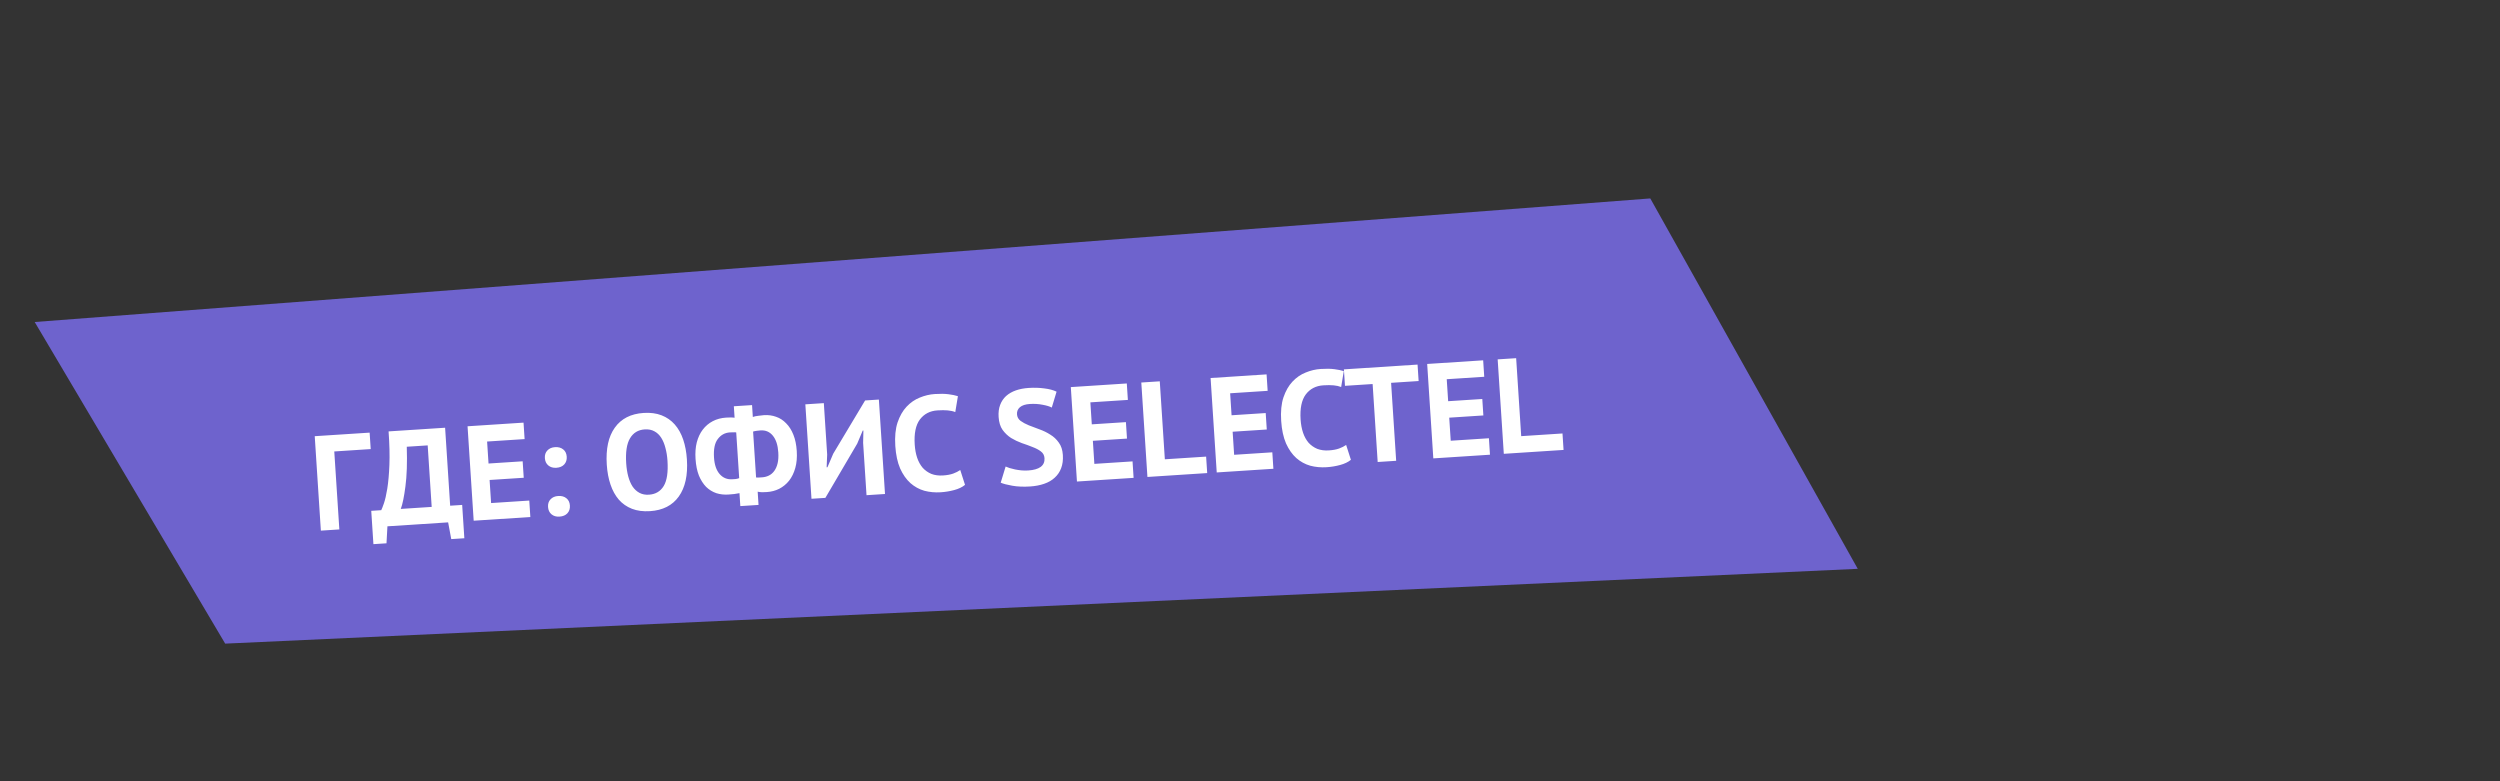
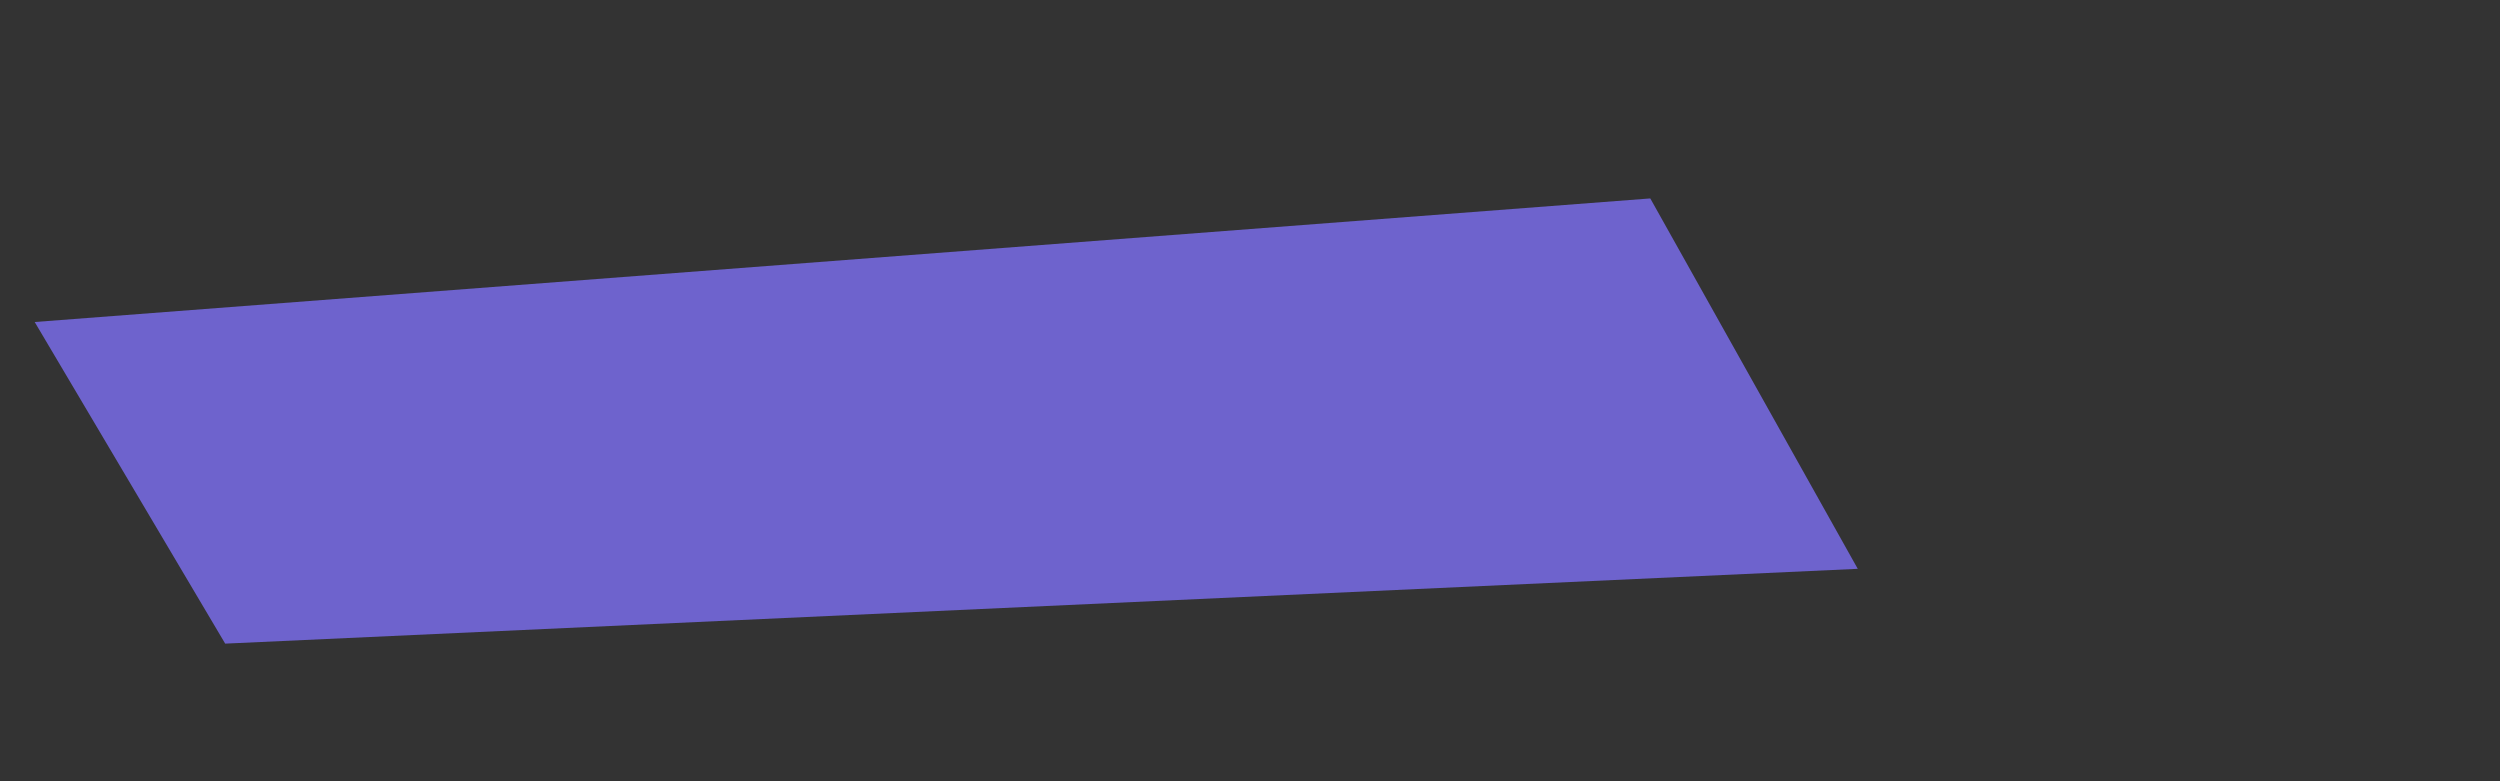
<svg xmlns="http://www.w3.org/2000/svg" width="304" height="95" viewBox="0 0 304 95" fill="none">
  <rect x="0" y="0" width="304" height="95" fill="#333333" stroke="none" />
  <path d="M27.383 78.265L225.903 69.169L200.675 24.129L4.218 39.156L27.383 78.265Z" fill="#6E63CD" />
-   <path d="M45.078 54.609L40.648 54.897L41.264 64.379L39.017 64.525L38.271 53.041L44.948 52.608L45.078 54.609ZM56.464 65.451L54.872 65.554L54.493 63.52L47.111 63.999L46.998 66.066L45.407 66.169L45.144 62.117L46.358 62.038C46.426 61.913 46.535 61.637 46.683 61.21C46.831 60.783 46.968 60.186 47.094 59.42C47.219 58.644 47.305 57.682 47.351 56.537C47.397 55.381 47.364 54.021 47.251 52.458L54.125 52.012L54.74 61.494L56.2 61.399L56.464 65.451ZM52.493 61.64L52.007 54.159L49.464 54.324C49.525 56.275 49.47 57.882 49.3 59.145C49.139 60.397 48.952 61.31 48.736 61.884L52.493 61.64ZM56.854 51.835L63.662 51.392L63.792 53.394L59.232 53.69L59.406 56.364L63.556 56.094L63.686 58.096L59.535 58.365L59.718 61.171L64.36 60.869L64.49 62.87L57.6 63.318L56.854 51.835ZM66.256 55.705C66.231 55.322 66.332 55.014 66.559 54.779C66.784 54.534 67.094 54.398 67.488 54.373C67.903 54.346 68.239 54.44 68.494 54.654C68.749 54.857 68.889 55.15 68.914 55.532C68.939 55.915 68.838 56.229 68.613 56.474C68.387 56.72 68.066 56.856 67.651 56.883C67.257 56.908 66.932 56.814 66.677 56.6C66.421 56.386 66.281 56.088 66.256 55.705ZM66.642 61.643C66.617 61.261 66.718 60.952 66.944 60.718C67.17 60.472 67.48 60.337 67.873 60.312C68.289 60.285 68.624 60.378 68.88 60.592C69.135 60.795 69.275 61.088 69.299 61.471C69.324 61.854 69.224 62.168 68.998 62.413C68.773 62.658 68.452 62.794 68.036 62.821C67.643 62.847 67.318 62.753 67.062 62.539C66.807 62.325 66.667 62.026 66.642 61.643ZM73.784 56.501C73.659 54.587 73.985 53.089 74.76 52.006C75.535 50.913 76.704 50.315 78.268 50.213C79.088 50.16 79.814 50.256 80.445 50.5C81.076 50.745 81.611 51.117 82.049 51.615C82.488 52.114 82.83 52.723 83.074 53.443C83.319 54.163 83.47 54.971 83.528 55.868C83.652 57.782 83.322 59.286 82.536 60.381C81.761 61.463 80.597 62.055 79.044 62.156C78.213 62.21 77.481 62.115 76.85 61.87C76.22 61.626 75.685 61.254 75.246 60.755C74.818 60.256 74.482 59.646 74.238 58.926C73.993 58.206 73.842 57.398 73.784 56.501ZM76.146 56.348C76.184 56.927 76.268 57.46 76.398 57.946C76.528 58.421 76.702 58.827 76.922 59.164C77.152 59.5 77.433 59.757 77.763 59.933C78.093 60.109 78.476 60.183 78.914 60.155C79.712 60.103 80.31 59.751 80.707 59.099C81.104 58.447 81.257 57.422 81.166 56.022C81.13 55.464 81.047 54.948 80.917 54.473C80.798 53.997 80.629 53.586 80.408 53.237C80.188 52.889 79.913 52.627 79.583 52.451C79.252 52.264 78.857 52.185 78.398 52.215C77.6 52.267 77.003 52.629 76.607 53.303C76.211 53.966 76.057 54.981 76.146 56.348ZM89.921 59.967C89.716 60.013 89.504 60.049 89.286 60.074C89.068 60.099 88.833 60.12 88.581 60.136C88.056 60.17 87.564 60.115 87.104 59.969C86.644 59.812 86.232 59.559 85.869 59.209C85.516 58.847 85.222 58.389 84.989 57.833C84.765 57.265 84.628 56.588 84.577 55.8C84.528 55.056 84.578 54.389 84.727 53.797C84.885 53.194 85.126 52.678 85.45 52.251C85.784 51.812 86.19 51.467 86.668 51.217C87.146 50.966 87.685 50.821 88.287 50.782C88.429 50.773 88.604 50.767 88.813 50.764C89.021 50.762 89.192 50.773 89.326 50.797L89.235 49.402L91.45 49.259L91.543 50.702C91.737 50.635 91.964 50.587 92.226 50.559C92.498 50.519 92.722 50.494 92.897 50.483C93.421 50.448 93.915 50.515 94.376 50.683C94.836 50.84 95.243 51.104 95.597 51.477C95.961 51.838 96.255 52.302 96.478 52.869C96.701 53.426 96.837 54.081 96.886 54.836C96.936 55.613 96.877 56.303 96.707 56.907C96.538 57.511 96.286 58.027 95.951 58.455C95.616 58.872 95.214 59.2 94.747 59.44C94.289 59.667 93.793 59.798 93.257 59.833C93.071 59.845 92.874 59.852 92.665 59.855C92.467 59.846 92.29 59.824 92.134 59.79L92.238 61.398L90.023 61.542L89.921 59.967ZM92.49 52.337C92.37 52.345 92.217 52.361 92.032 52.384C91.846 52.407 91.695 52.439 91.576 52.479L91.939 58.057C92.028 58.073 92.138 58.077 92.269 58.068C92.411 58.059 92.548 58.05 92.679 58.042C92.974 58.023 93.25 57.95 93.505 57.823C93.76 57.697 93.979 57.507 94.16 57.254C94.341 57 94.475 56.69 94.561 56.322C94.647 55.953 94.673 55.513 94.639 54.998C94.583 54.124 94.363 53.451 93.981 52.982C93.6 52.513 93.102 52.298 92.49 52.337ZM89.037 58.278C89.125 58.273 89.256 58.264 89.431 58.253C89.616 58.23 89.767 58.192 89.885 58.141L89.524 52.58C89.413 52.565 89.287 52.562 89.144 52.571C89.001 52.57 88.87 52.573 88.75 52.58C88.148 52.62 87.66 52.887 87.286 53.384C86.911 53.869 86.757 54.621 86.823 55.638C86.881 56.524 87.111 57.195 87.514 57.652C87.917 58.109 88.425 58.318 89.037 58.278ZM104.956 53.851L104.99 52.349L104.908 52.355L104.237 53.947L100.366 60.541L98.676 60.651L97.93 49.167L100.178 49.021L100.583 55.272L100.52 56.824L100.618 56.818L101.318 55.174L105.197 48.695L106.871 48.587L107.616 60.07L105.369 60.216L104.956 53.851ZM117.347 58.96C117.013 59.235 116.576 59.444 116.037 59.589C115.508 59.733 114.959 59.824 114.39 59.861C113.701 59.905 113.038 59.844 112.401 59.677C111.775 59.498 111.211 59.188 110.71 58.749C110.209 58.298 109.791 57.705 109.458 56.969C109.135 56.221 108.938 55.306 108.868 54.223C108.795 53.096 108.887 52.146 109.144 51.371C109.411 50.585 109.776 49.947 110.239 49.455C110.711 48.952 111.247 48.583 111.847 48.346C112.446 48.098 113.052 47.955 113.664 47.915C114.32 47.872 114.875 47.88 115.329 47.938C115.794 47.996 116.178 48.076 116.482 48.177L116.162 50.108C115.903 50.004 115.596 49.937 115.243 49.904C114.9 49.872 114.483 49.871 113.991 49.904C113.083 49.962 112.371 50.333 111.855 51.014C111.351 51.695 111.142 52.713 111.23 54.069C111.268 54.66 111.369 55.197 111.532 55.681C111.695 56.153 111.919 56.556 112.204 56.889C112.499 57.21 112.85 57.457 113.257 57.628C113.674 57.788 114.144 57.85 114.669 57.816C115.162 57.784 115.574 57.708 115.907 57.588C116.239 57.467 116.526 57.322 116.768 57.153L117.347 58.96ZM127.012 55.713C126.989 55.363 126.839 55.088 126.562 54.886C126.297 54.684 125.961 54.508 125.556 54.358C125.161 54.197 124.728 54.038 124.257 53.882C123.796 53.715 123.359 53.507 122.948 53.259C122.547 53 122.201 52.67 121.912 52.272C121.633 51.873 121.473 51.35 121.431 50.705C121.395 50.148 121.457 49.66 121.616 49.243C121.775 48.816 122.015 48.454 122.337 48.159C122.669 47.863 123.066 47.634 123.528 47.472C123.989 47.31 124.51 47.211 125.09 47.173C125.757 47.13 126.389 47.149 126.988 47.231C127.585 47.302 128.083 47.434 128.48 47.628L127.897 49.56C127.646 49.423 127.277 49.31 126.788 49.221C126.298 49.121 125.774 49.089 125.216 49.125C124.691 49.159 124.293 49.289 124.023 49.516C123.763 49.741 123.644 50.029 123.667 50.379C123.688 50.707 123.832 50.972 124.097 51.175C124.374 51.376 124.71 51.558 125.105 51.719C125.51 51.879 125.944 52.043 126.405 52.211C126.877 52.378 127.314 52.591 127.715 52.851C128.127 53.099 128.472 53.422 128.75 53.821C129.039 54.209 129.203 54.709 129.243 55.321C129.283 55.934 129.213 56.471 129.035 56.933C128.866 57.383 128.606 57.768 128.253 58.087C127.911 58.406 127.482 58.654 126.967 58.83C126.462 59.005 125.898 59.113 125.275 59.154C124.454 59.207 123.728 59.177 123.094 59.065C122.461 58.952 121.992 58.829 121.686 58.695L122.284 56.729C122.408 56.787 122.566 56.848 122.757 56.912C122.959 56.976 123.182 57.033 123.427 57.083C123.672 57.133 123.927 57.171 124.192 57.198C124.468 57.224 124.749 57.228 125.033 57.209C125.7 57.166 126.201 57.023 126.537 56.782C126.883 56.529 127.041 56.173 127.012 55.713ZM130.211 47.071L137.019 46.629L137.149 48.63L132.588 48.926L132.762 51.6L136.912 51.331L137.042 53.332L132.892 53.602L133.074 56.407L137.717 56.105L137.846 58.107L130.957 58.554L130.211 47.071ZM146.795 57.526L139.527 57.998L138.782 46.514L141.029 46.368L141.645 55.85L146.665 55.524L146.795 57.526ZM147.208 45.967L154.016 45.525L154.146 47.526L149.586 47.823L149.759 50.497L153.91 50.227L154.04 52.228L149.889 52.498L150.071 55.303L154.714 55.002L154.844 57.003L147.954 57.45L147.208 45.967ZM164.27 55.913C163.936 56.188 163.499 56.397 162.96 56.542C162.431 56.686 161.882 56.777 161.313 56.814C160.624 56.858 159.961 56.797 159.325 56.63C158.698 56.451 158.134 56.141 157.633 55.702C157.132 55.251 156.714 54.658 156.381 53.922C156.058 53.174 155.861 52.258 155.791 51.176C155.718 50.049 155.81 49.099 156.067 48.324C156.335 47.538 156.699 46.899 157.162 46.408C157.634 45.905 158.17 45.535 158.77 45.299C159.369 45.051 159.975 44.907 160.587 44.868C161.243 44.825 161.798 44.833 162.252 44.891C162.717 44.949 163.102 45.029 163.405 45.13L163.085 47.061C162.826 46.957 162.52 46.889 162.166 46.857C161.823 46.825 161.406 46.824 160.914 46.856C160.006 46.915 159.294 47.285 158.779 47.967C158.274 48.648 158.065 49.666 158.153 51.022C158.192 51.613 158.292 52.15 158.456 52.634C158.618 53.106 158.842 53.509 159.127 53.842C159.423 54.163 159.773 54.41 160.18 54.581C160.597 54.74 161.068 54.803 161.592 54.769C162.085 54.737 162.497 54.661 162.83 54.541C163.162 54.42 163.449 54.275 163.691 54.106L164.27 55.913ZM172.505 46.334L169.158 46.552L169.774 56.033L167.526 56.179L166.911 46.698L163.548 46.916L163.418 44.915L172.375 44.333L172.505 46.334ZM173.545 44.257L180.353 43.815L180.483 45.816L175.923 46.112L176.096 48.786L180.247 48.517L180.377 50.518L176.226 50.788L176.409 53.593L181.051 53.291L181.181 55.293L174.291 55.74L173.545 44.257ZM190.129 54.712L182.862 55.184L182.116 43.7L184.364 43.554L184.979 53.036L189.999 52.71L190.129 54.712Z" fill="white" />
</svg>